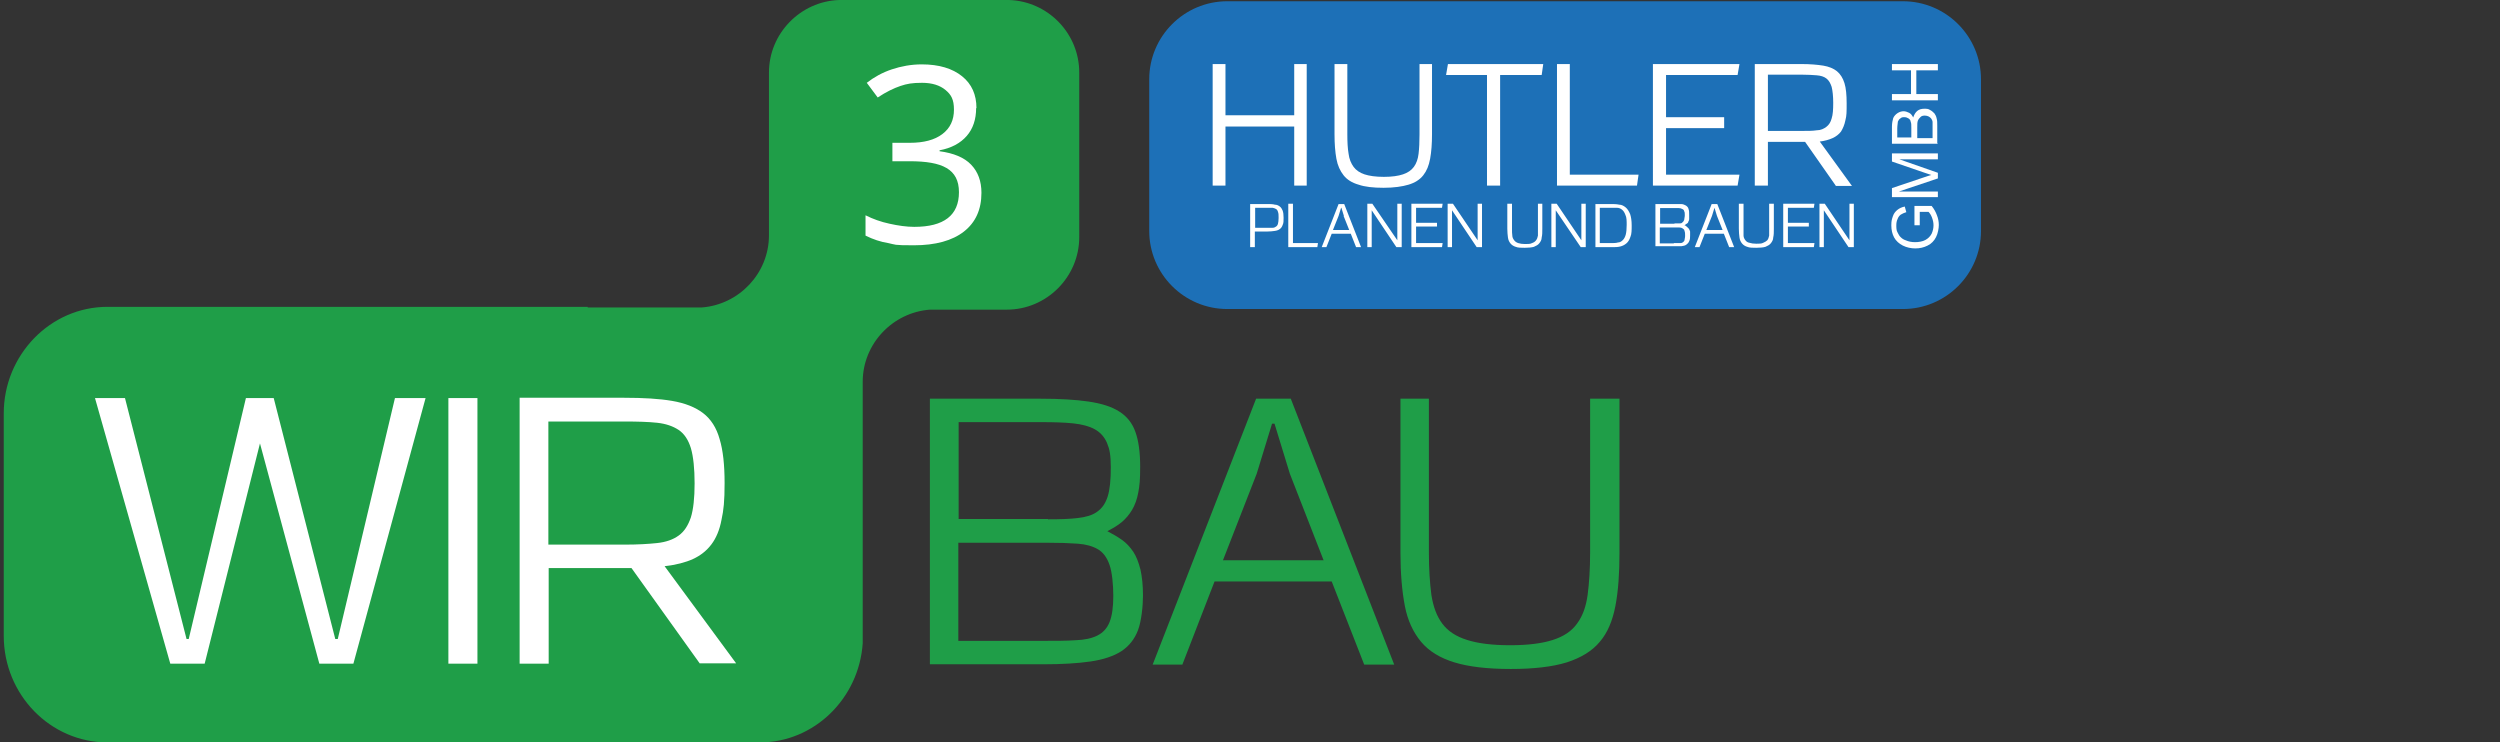
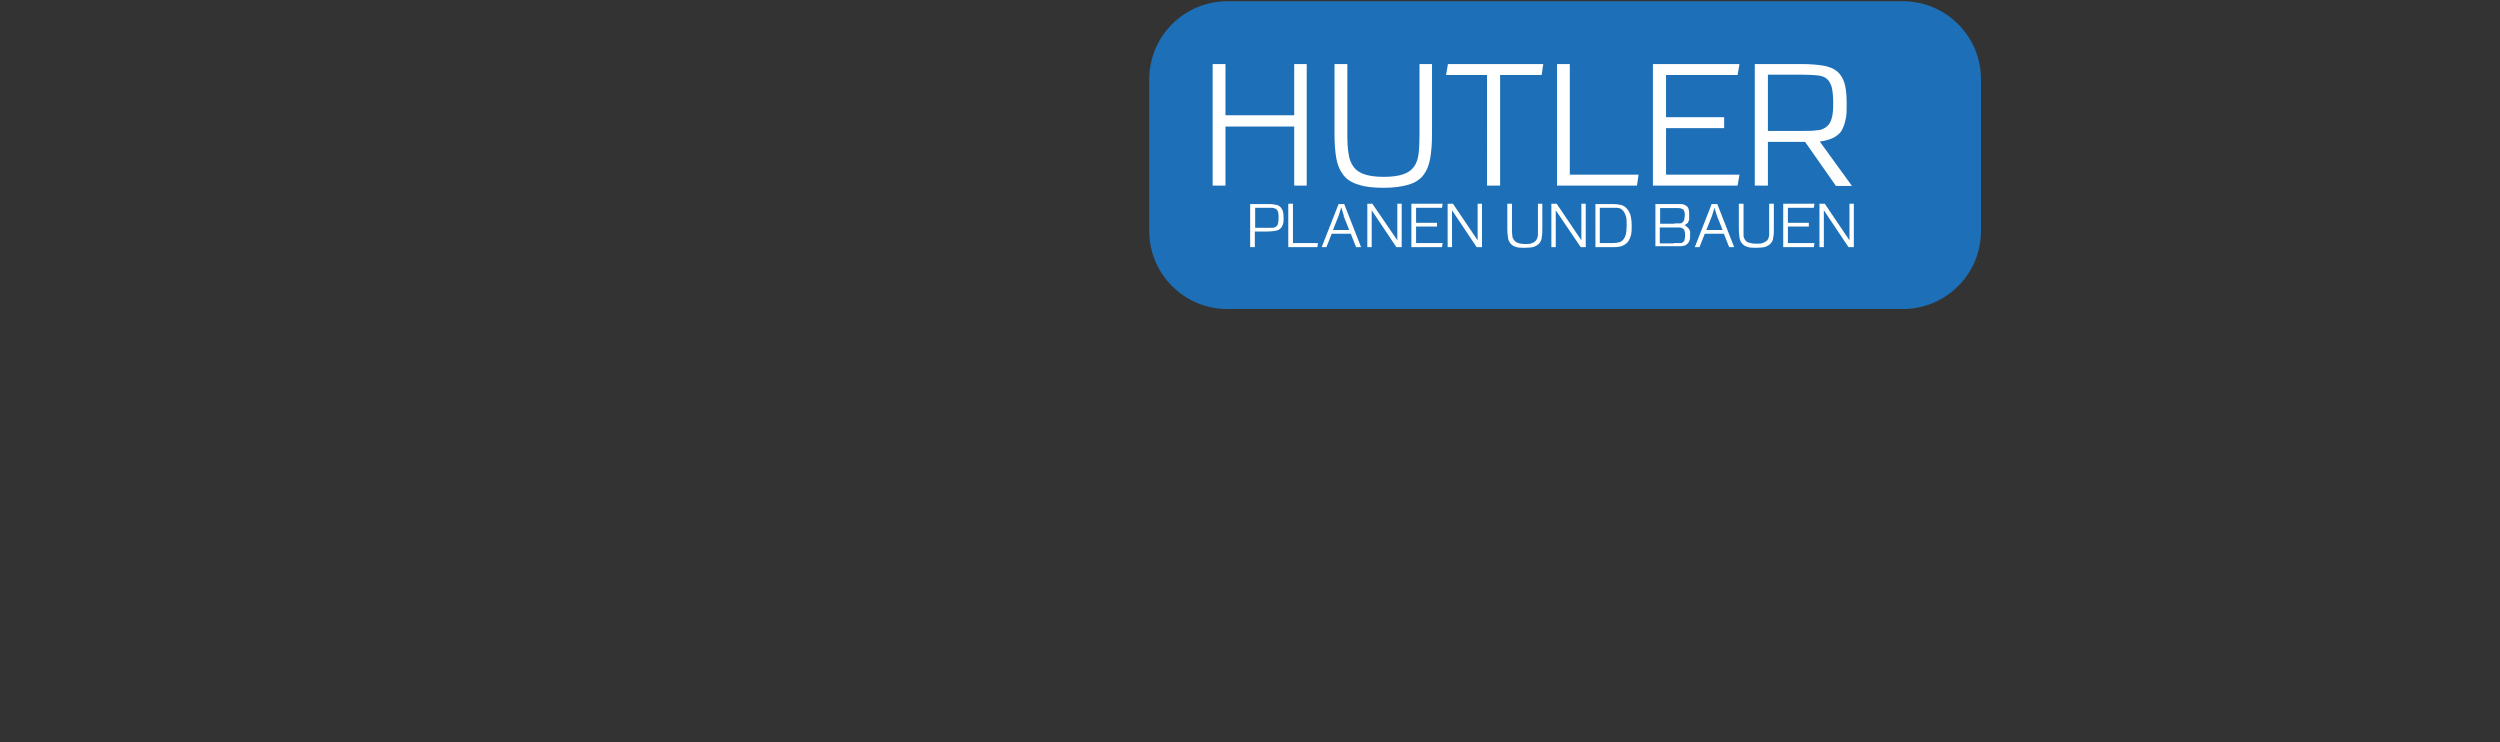
<svg xmlns="http://www.w3.org/2000/svg" viewBox="0 0 800.1 237.6">
  <rect x="0" y="0" width="800.1" height="237.6" fill="#333333" stroke="none" />
  <defs>
    <style>.cls-1, .cls-2 {
        fill: #fff;
      }

      .cls-1, .cls-3 {
        fill-rule: evenodd;
      }

      .cls-3 {
        fill: #1d70b7;
      }

      .cls-4 {
        fill: #1f9e48;
      }</style>
  </defs>
  <g id="Ebene_1">
-     <path class="cls-4" d="M1.2 203.5c0 18.8 14.9 34.1 33.2 34.1h208.8c17.4 0 31.7-14.1 32.9-31.7v-83.7c0-12.2 9.6-22.2 21.5-23.1h24.6c12.8 0 23.2-10.5 23.2-23.2V23.2c0-12.5-10-22.8-22.5-23.2h-54.3c-12.4.4-22.5 10.7-22.5 23.2v52.1c0 12.2-9.6 22.2-21.5 23.1h-36.5v-.2H34.4c-18.3 0-33.2 15.4-33.2 34.1v71.2Z" />
-     <path class="cls-2" d="M312.4 34.6c0 3.6-1 6.6-3 8.9s-4.9 3.9-8.7 4.6v.3c4.5.6 7.9 2 10.1 4.3s3.3 5.3 3.3 9c0 5.4-1.9 9.5-5.6 12.4s-9.1 4.4-16 4.4-5.7-.2-8.2-.7c-2.5-.4-4.9-1.2-7.3-2.4v-6.5c2.4 1.2 4.9 2.1 7.7 2.7 2.7.6 5.4 1 7.9 1 9.5 0 14.3-3.7 14.3-11.1s-5.3-9.9-15.8-9.9h-5.5v-5.9h5.6c4.4 0 7.9-.9 10.4-2.8s3.7-4.5 3.7-7.8-.9-4.8-2.7-6.3c-1.8-1.5-4.3-2.3-7.5-2.3s-4.8.3-6.9 1-4.6 1.9-7.3 3.7l-3.5-4.7c2.3-1.8 5-3.3 8-4.3s6.2-1.6 9.6-1.6c5.5 0 9.8 1.3 12.9 3.8s4.6 5.9 4.6 10.2h-.1ZM102.2 212.4l-19-70.5-17.7 70.5h-11l-24.1-85H40l19.7 77.1h.7l18.3-77.1h8.9l19.7 77.1h.8l18.3-77.1h9.8l-23.1 85h-10.9Zm41.3 0h9.3v-85h-9.3v85Zm56.5-38.1c4 0 7.5-.2 10.3-.5s5.1-1.1 6.9-2.4c1.8-1.3 3-3.2 3.9-5.8.8-2.6 1.2-6.2 1.2-10.9s-.4-8.6-1.2-11.3c-.8-2.6-2.1-4.6-3.9-5.8-1.8-1.2-4.1-2-6.9-2.3-2.8-.3-6.3-.4-10.3-.4h-24.5v39.4H200Zm24 38.1-21.9-30.6h-26.5v30.6h-9.3v-85.1h33.5c6.1 0 11.2.3 15.3 1s7.4 2 9.9 3.9 4.3 4.7 5.3 8.3c1.1 3.6 1.6 8.3 1.6 14.1s-.3 8.6-1 11.8c-.6 3.2-1.7 5.8-3.2 7.8-1.5 2-3.5 3.6-5.9 4.7-2.4 1.1-5.5 1.9-9.1 2.3l22.9 31.1h-11.7Z" />
-     <path class="cls-4" d="M333.8 205.1c4 0 7.5 0 10.4-.2 2.9-.1 5.2-.6 7-1.5s3.1-2.3 3.9-4.3 1.2-4.8 1.2-8.4-.4-7.6-1.2-9.9c-.8-2.3-2-4-3.7-5s-3.8-1.6-6.5-1.8-5.9-.3-9.7-.3h-28.5v31.4h27.1Zm1.6-38.9c3.8 0 7-.1 9.5-.4 2.6-.3 4.7-.9 6.2-2 1.6-1.1 2.7-2.7 3.4-4.9.7-2.2 1-5.3 1-9.3s-.4-5.9-1.2-7.8c-.8-1.9-2.1-3.4-3.9-4.4s-4.1-1.6-6.9-1.9c-2.8-.3-6.3-.4-10.3-.4h-26.4v31h28.6Zm-37.8 46.5v-85.1H333c6.1 0 11.2.3 15.3.9 4.1.6 7.4 1.6 9.9 3.2 2.4 1.5 4.2 3.7 5.2 6.6 1 2.8 1.5 6.5 1.5 11s-.2 6.1-.6 8.3-1.1 4.1-2 5.6-2 2.8-3.3 3.9c-1.3 1.1-2.9 2-4.6 2.9 1.7.9 3.3 1.8 4.7 2.8 1.4 1 2.6 2.3 3.6 3.8s1.7 3.4 2.3 5.7c.5 2.3.8 5 .8 8.3s-.5 8.2-1.6 11.1c-1.1 2.9-2.9 5.1-5.3 6.7-2.5 1.6-5.8 2.7-9.9 3.3s-9.2.9-15.3.9h-36.1Zm115.2-61.1-4.9-16h-.8l-4.9 16-10.8 27.7h32.2l-10.8-27.7Zm23.8 61.1-10.4-26.6h-37.5l-10.3 26.6h-9.5l33.1-85.1h11.1l33.1 85.1h-9.6Zm72.6-85.1h9.1v49.3c0 6.6-.4 12.3-1.3 17-.9 4.7-2.5 8.6-5 11.5-2.5 3-6 5.1-10.6 6.6-4.6 1.4-10.5 2.1-17.9 2.1s-13.4-.7-18-2.1-8.2-3.6-10.7-6.6-4.3-6.8-5.2-11.5c-.9-4.7-1.4-10.4-1.4-17v-49.3h9.1v49.2c0 5.3.3 9.8.8 13.6.6 3.8 1.7 6.8 3.5 9.2s4.4 4.1 7.9 5.2c3.4 1.1 8 1.7 13.8 1.7s10.3-.6 13.7-1.7c3.4-1.1 6-2.8 7.7-5.2 1.8-2.4 2.9-5.5 3.4-9.2.5-3.8.8-8.3.8-13.6v-49.2h.3Z" />
    <path class="cls-3" d="M609 98.9H392.8c-13.8 0-25-11.2-25-25V25.4c0-13.8 11.2-25 25-25H609c13.8 0 25 11.2 25 25v48.5c0 13.8-11.2 25-25 25Z" />
    <path class="cls-1" d="M409.2 69.6c0-.7 0-1.3-.2-1.8-.1-.4-.3-.7-.6-.9-.3-.2-.7-.3-1.1-.4h-5.6v6.4h5.6c.5 0 .8-.2 1.1-.4.3-.2.5-.5.6-.9s.2-1 .2-1.8v-.2Zm-9.1 9.5V65.3h5.4c1 0 1.8 0 2.5.2.7 0 1.2.3 1.6.6.4.3.7.8.9 1.3.2.6.3 1.3.3 2.3s0 1.7-.3 2.3c-.2.6-.5 1-.9 1.3s-.9.5-1.6.6-1.5.2-2.5.2h-3.9v5h-1.5Zm12.2 0V65.2h1.5v12.6h8l-.2 1.3h-9.3Zm17.8-10-.8-2.6h-.1l-.8 2.6-1.8 4.5h5.2l-1.8-4.5Zm3.9 10-1.7-4.3h-6.1l-1.7 4.3H423l5.4-13.8h1.8l5.4 13.8H434Zm12.9 0L439 67.3v11.8h-1.4V65.2h1.6l8 11.7V65.2h1.4v13.9h-1.7Zm4.8 0V65.2h10l-.2 1.3h-8.3v4.8h6.7v1.2h-6.7v5.3h8.5l-.2 1.3h-9.8Zm20.9 0-7.9-11.8v11.8h-1.4V65.2h1.7l7.9 11.7V65.2h1.4v13.9h-1.7Zm19.5-13.9h1.5v8c0 1.1 0 2-.2 2.8 0 .8-.4 1.4-.8 1.9s-1 .8-1.7 1.1c-.7.2-1.7.3-2.9.3s-2.2 0-2.9-.3c-.7-.2-1.3-.6-1.7-1.1-.4-.5-.7-1.1-.8-1.9-.1-.8-.2-1.7-.2-2.8v-8h1.5v8c0 .9 0 1.6.1 2.2 0 .6.3 1.1.6 1.5s.7.7 1.3.9c.6.2 1.3.3 2.2.3s1.7 0 2.2-.3c.6-.2 1-.5 1.3-.9s.5-.9.6-1.5V65.2h-.2Zm13.8 13.9-8-11.8v11.8h-1.4V65.2h1.7l7.9 11.7V65.2h1.4v13.9h-1.6Zm9.5-1.3c1 0 1.8 0 2.4-.2.7 0 1.2-.4 1.6-.8.4-.4.7-1 .9-1.7.2-.8.3-1.8.3-3.1s0-2.4-.4-3.2c-.3-.8-.6-1.3-1.1-1.7-.5-.4-1-.6-1.7-.6H512v11.3h3.4Zm-4.8 1.3V65.3h4.8c1 0 1.9 0 2.8.2.8 0 1.5.4 2.1.9s1 1.2 1.4 2.1c.3.9.5 2.1.5 3.6s0 2.8-.4 3.7c-.3.9-.7 1.6-1.3 2.1s-1.2.8-2 1-1.7.2-2.8.2h-5.1Zm25.1-1.3h1.7c.5 0 .8 0 1.1-.2s.5-.4.6-.7c0-.3.2-.8.2-1.4s0-1.2-.2-1.6c0-.4-.3-.6-.6-.8-.3-.2-.6-.3-1.1-.3h-6.2v5.1h4.5Zm.2-6.3h1.5c.4 0 .8 0 1-.3.3-.2.4-.4.6-.8 0-.4.2-.9.2-1.5s0-1-.2-1.3c0-.3-.3-.6-.6-.7-.3-.2-.7-.3-1.1-.3h-6v5h4.6Zm-6.1 7.6V65.3h8.2c.7 0 1.2.3 1.6.5.4.3.7.6.8 1.1.2.5.2 1.1.2 1.8v1.4c0 .4-.2.7-.3.9 0 .3-.3.5-.5.6-.2.2-.5.3-.7.5.3 0 .5.3.8.5l.6.6c.2.3.3.6.4.9v1.3c0 .5 0 1.3-.3 1.8-.2.5-.5.8-.9 1.1-.4.3-.9.4-1.6.5h-8.3Zm19.7-10-.8-2.6-.8 2.6-1.8 4.5h5.2l-1.8-4.5Zm3.9 10-1.7-4.3h-6.1l-1.7 4.3h-1.5l5.4-13.8h1.8l5.4 13.8h-1.6Zm12.8-13.9h1.5v8c0 1.1 0 2-.2 2.8 0 .8-.4 1.4-.8 1.9s-1 .8-1.7 1.1c-.7.2-1.7.3-2.9.3s-2.2 0-2.9-.3c-.7-.2-1.3-.6-1.7-1.1s-.7-1.1-.8-1.9-.2-1.7-.2-2.8v-8h1.5v10.2c0 .6.3 1.1.6 1.5s.7.7 1.3.8c.6.2 1.3.3 2.2.3s1.7 0 2.2-.3c.5-.2 1-.5 1.3-.8.3-.4.5-.9.6-1.5V65.2h-.2Zm4.5 13.9V65.2h10l-.2 1.3h-8.3v4.8h6.7v1.2h-6.7v5.3h8.5l-.2 1.3h-9.8Zm20.9 0-7.9-11.8v11.8h-1.4V65.2h1.7l7.9 11.7V65.2h1.4v13.9h-1.7ZM414.2 59.4V40.5h-22v18.9h-4.1V20.5h4.1v16.4h22V20.5h4v38.9h-4Zm40-38.9h4.1V43c0 3-.2 5.6-.6 7.8-.4 2.2-1.1 3.9-2.2 5.3s-2.7 2.4-4.7 3-4.7 1-8 1-6-.3-8-1c-2.1-.6-3.7-1.6-4.8-3-1.1-1.4-1.9-3.1-2.3-5.3-.4-2.2-.6-4.8-.6-7.8V20.5h4.1V43c0 2.4.1 4.5.4 6.2.2 1.7.8 3.1 1.6 4.2s2 1.9 3.5 2.4 3.6.8 6.2.8 4.6-.3 6.1-.8 2.7-1.3 3.5-2.4 1.3-2.5 1.5-4.2.3-3.8.3-6.2V20.5h-.1Zm21.7 38.9V24h-13.1l.6-3.5h30.5l-.5 3.5h-13.3v35.4h-4.2Zm22.4 0V20.5h4.1v35.4h22l-.5 3.5h-25.6Zm30.7 0V20.5h27.7l-.6 3.5h-22.9v13.5h18.6V41h-18.6v14.9h23.5l-.6 3.5H529Zm47.8-17.5c1.8 0 3.3 0 4.6-.2 1.3 0 2.3-.5 3.1-1.1s1.4-1.5 1.7-2.7c.4-1.2.5-2.9.5-5s-.2-3.9-.5-5.1c-.4-1.2-.9-2.1-1.7-2.7s-1.8-.9-3.1-1-2.8-.2-4.6-.2h-11v18h11Zm10.7 17.5-9.8-14h-11.9v14h-4.2V20.5h15c2.7 0 5 .2 6.9.5 1.8.3 3.3.9 4.4 1.8 1.1.9 1.9 2.2 2.4 3.8.5 1.6.7 3.8.7 6.5s0 3.9-.4 5.4c-.3 1.5-.8 2.6-1.4 3.6-.7.9-1.6 1.6-2.7 2.1s-2.5.9-4.1 1.1l10.3 14.2h-5.2Z" />
-     <path class="cls-2" d="M614.4 72.1h-1.7v-6.2h5.5c.8 1 1.3 1.9 1.7 3 .4 1 .6 2.1.6 3.1s-.3 2.8-.9 3.9c-.6 1.2-1.5 2.1-2.7 2.7s-2.5.9-3.9.9-2.8-.3-4-.9-2.2-1.5-2.8-2.6-.9-2.4-.9-3.9.2-2 .5-2.9.8-1.5 1.4-2c.6-.5 1.4-.9 2.4-1.1l.5 1.8c-.7.2-1.3.5-1.8.8-.4.3-.8.8-1 1.4-.3.6-.4 1.3-.4 2s0 1.7.4 2.3c.3.6.6 1.2 1.1 1.6.4.4.9.7 1.5.9.9.4 1.9.6 3 .6s2.4-.2 3.3-.7c.9-.5 1.5-1.1 2-2 .4-.9.6-1.8.6-2.7s-.2-1.7-.5-2.5-.7-1.4-1.1-1.8h-2.8v4.3Zm5.8-9h-14.7v-2.9l10.4-3.5c1-.3 1.7-.6 2.2-.7-.5-.2-1.3-.4-2.4-.8l-10.2-3.5v-2.6h14.7V51h-12.3l12.3 4.3v1.8l-12.5 4.2h12.5v1.9Zm0-17.1h-14.7v-5.5c0-1.1.2-2 .4-2.7.3-.7.8-1.2 1.4-1.6.6-.4 1.3-.6 1.9-.6s1.2.2 1.8.5 1 .9 1.3 1.5c.3-.9.7-1.6 1.3-2.1s1.4-.7 2.2-.7 1.3 0 1.9.4c.6.3 1 .7 1.4 1.1.3.4.6 1 .7 1.6.2.6.2 1.4.2 2.4v5.6h.2Zm-8.5-1.9v-3.2c0-.9 0-1.5-.2-1.9 0-.5-.4-.9-.7-1.1s-.8-.4-1.3-.4-.9 0-1.3.4c-.4.2-.6.6-.8 1 0 .4-.2 1.2-.2 2.2V44h4.5Zm6.8 0v-5c0-.4-.2-.8-.4-1.1-.2-.3-.5-.5-.8-.7-.4-.2-.8-.3-1.2-.3s-1 0-1.4.4-.7.7-.9 1.2-.2 1.2-.2 2.2v3.4h5.1-.2Zm1.7-12h-14.7v-2h6.1v-7.6h-6.1v-2h14.7v2h-6.9v7.6h6.9v2Z" />
  </g>
</svg>